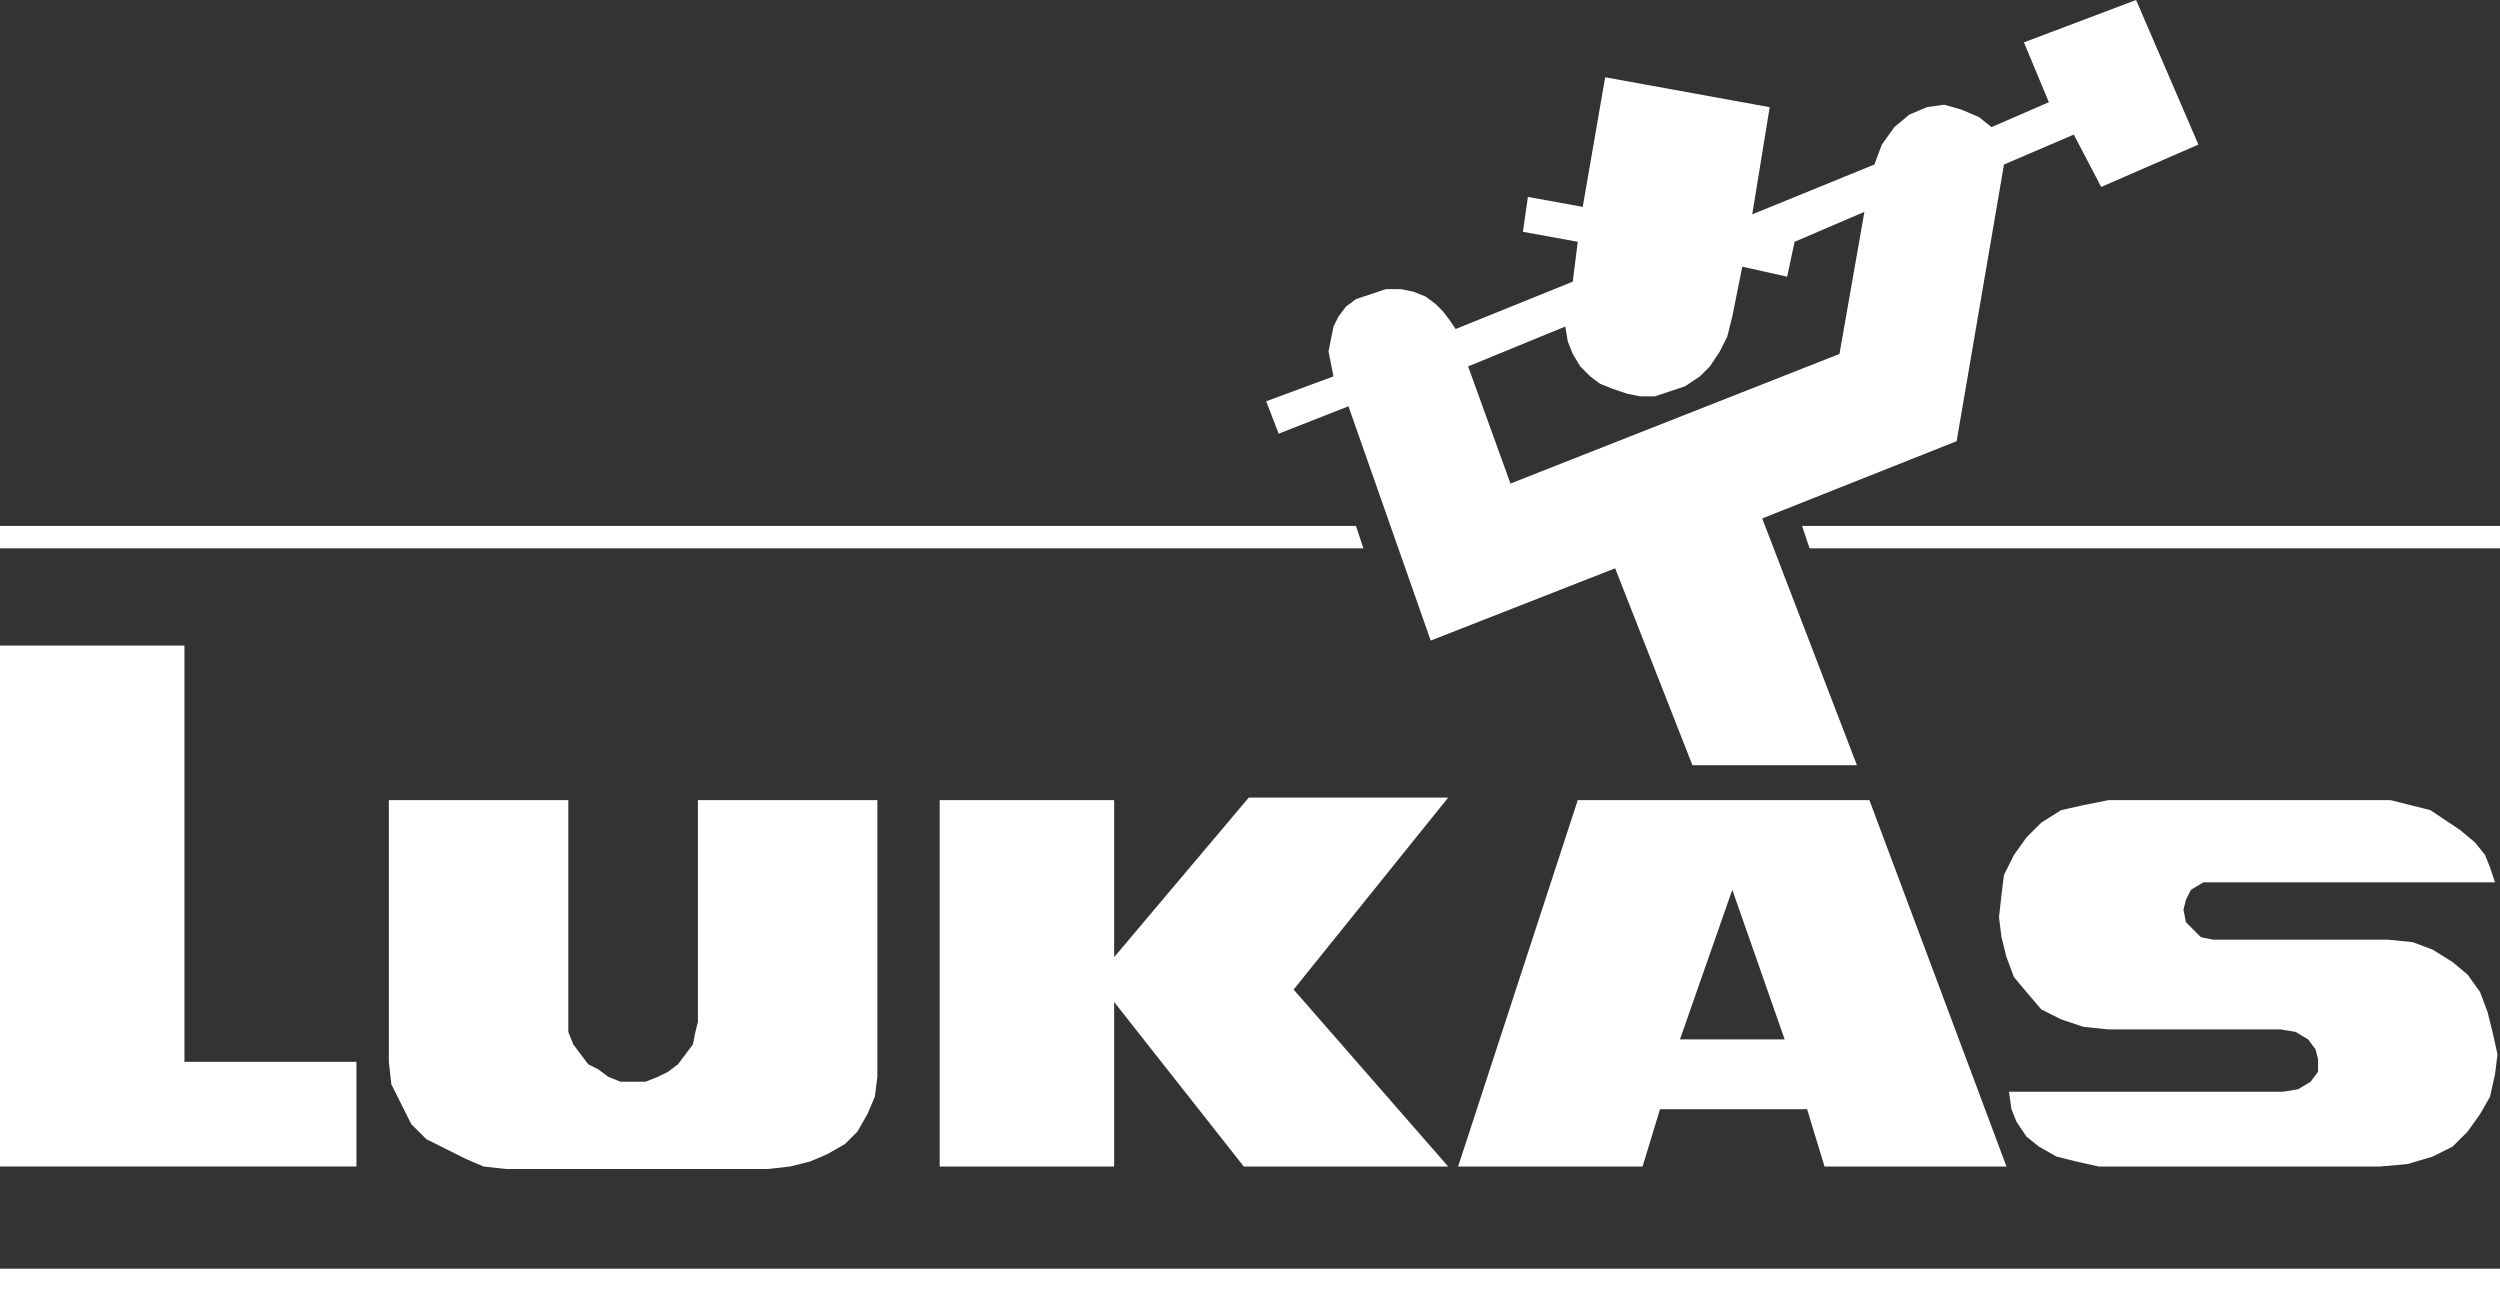
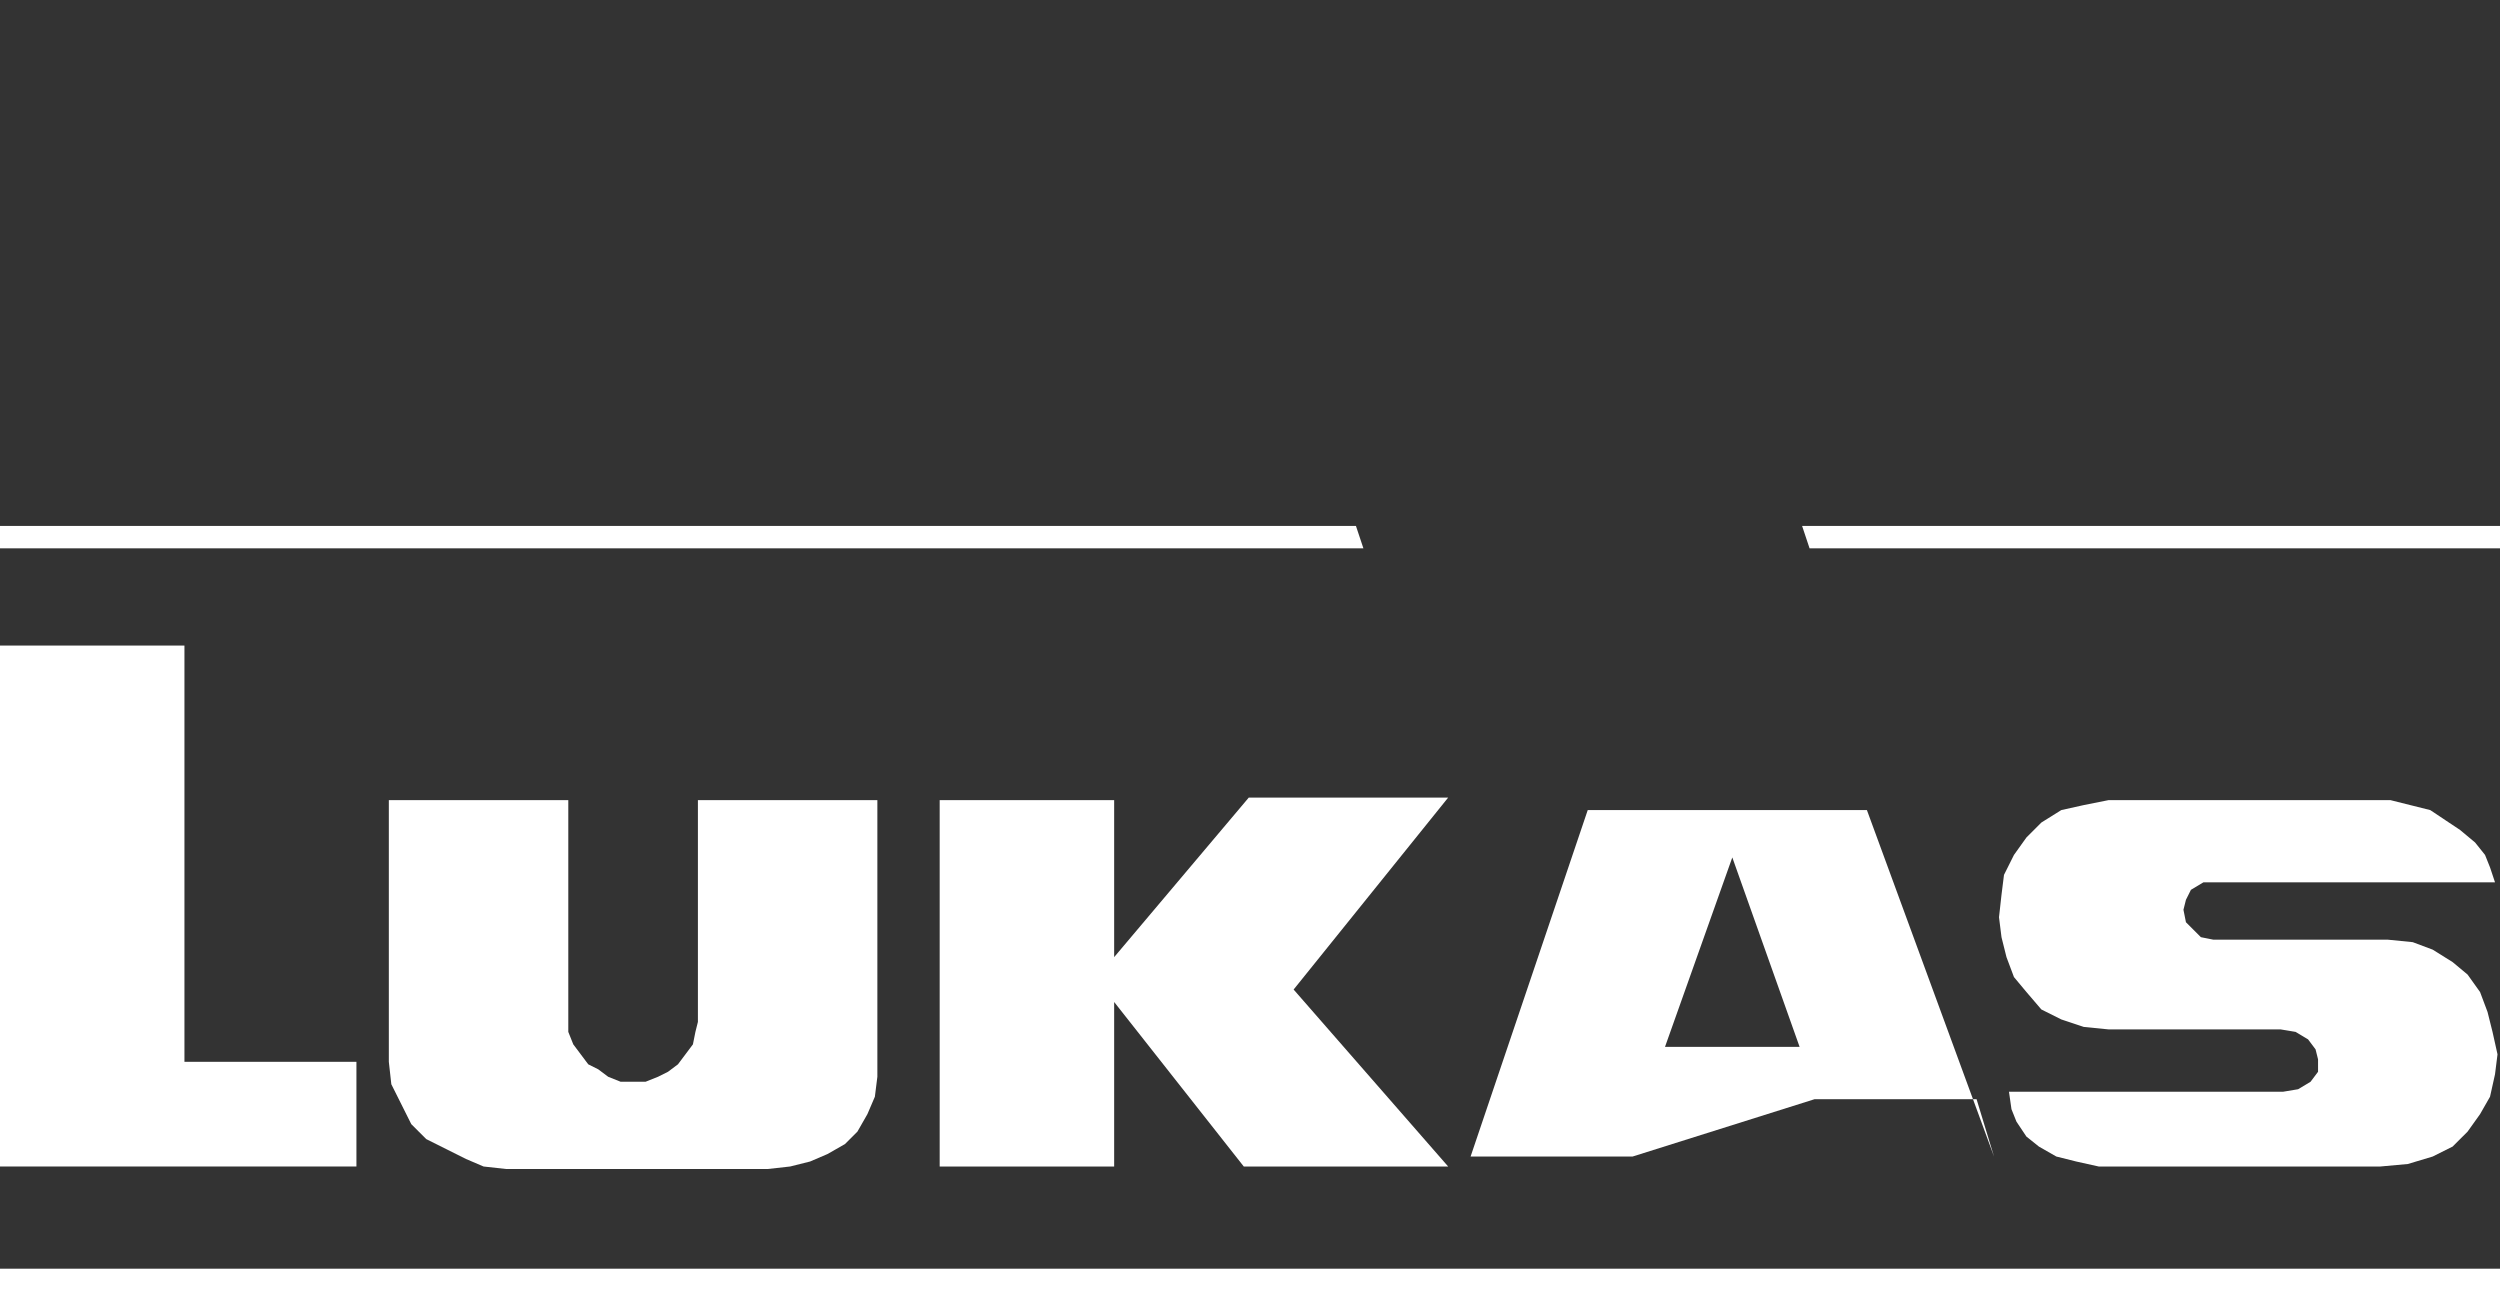
<svg xmlns="http://www.w3.org/2000/svg" version="1.1" x="0px" y="0px" width="100.3px" height="51.8px" viewBox="0 0 100.3 51.8" enable-background="new 0 0 100.3 51.8" xml:space="preserve">
  <rect x="0" y="0" width="100.3" height="51.8" fill="#333333" stroke="none" />
  <defs>
</defs>
  <g>
-     <path fill-rule="evenodd" clip-rule="evenodd" fill="#FFFFFF" d="M67.4,41.7l4.2,0l-2.1-6L67.4,41.7L67.4,41.7z M58.5,46.8h7.4   l0.7-2.3h5.9l0.7,2.3h7.3L75,32.1H63.3L58.5,46.8L58.5,46.8z" />
-     <path fill-rule="evenodd" clip-rule="evenodd" fill="#FFFFFF" d="M60.6,19.4l-1.7-4.7l3.9-1.6l0.1,0.6l0.2,0.5l0.3,0.5l0.4,0.4   l0.4,0.3l0.5,0.2l0.6,0.2l0.5,0.1h0.6l0.6-0.2l0.6-0.2l0.6-0.4l0.4-0.4l0.4-0.6l0.3-0.6l0.2-0.8l0.4-2l1.8,0.4l0.3-1.4l2.8-1.2   l-1,5.7L60.6,19.4L60.6,19.4z M67.9,30.7l-3.1-7.9l-7.4,2.9l-3.3-9.4l-2.8,1.1l-0.5-1.3l2.7-1l-0.1-0.5l-0.1-0.5l0.1-0.5l0.1-0.5   l0.2-0.4l0.3-0.4l0.4-0.3l0.6-0.2l0.6-0.2h0.6l0.5,0.1l0.5,0.2l0.4,0.3l0.3,0.3l0.3,0.4l0.2,0.3l4.7-1.9l0.2-1.6l-2.2-0.4l0.2-1.4   l2.2,0.4l0.9-5.2l6.6,1.2l-0.7,4.3l4.9-2l0.3-0.8l0.5-0.7l0.6-0.5l0.7-0.3l0.7-0.1l0.7,0.2l0.7,0.3l0.5,0.4l2.3-1l-1-2.4L85.7,0   l2.5,5.8l-3.9,1.7l-1.1-2.1l-2.8,1.2l-1.9,11.1l-7.8,3.1l3.8,9.9H67.9L67.9,30.7z" />
    <polygon fill="#FFFFFF" points="0,25.9 7.4,25.9 7.4,42.6 14.3,42.6 14.3,46.8 0,46.8 0,25.9  " />
    <polygon fill="#FFFFFF" points="37.7,32.1 44.7,32.1 44.7,38.4 50.1,32 58.1,32 51.9,39.7 58.1,46.8 49.9,46.8 44.7,40.2    44.7,46.8 37.7,46.8 37.7,32.1  " />
    <polygon fill="#FFFFFF" points="15.6,32.1 22.8,32.1 22.8,40.9 22.8,41.4 23,41.9 23.3,42.3 23.6,42.7 24,42.9 24.4,43.2    24.9,43.4 25.4,43.4 25.9,43.4 26.4,43.2 26.8,43 27.2,42.7 27.5,42.3 27.8,41.9 27.9,41.4 28,41 28,32.1 35.2,32.1 35.2,43.2    35.1,44 34.8,44.7 34.4,45.4 33.9,45.9 33.2,46.3 32.5,46.6 31.7,46.8 30.8,46.9 20.3,46.9 19.4,46.8 18.7,46.5 17.9,46.1    17.1,45.7 16.5,45.1 16.1,44.3 15.7,43.5 15.6,42.6 15.6,32.1  " />
    <polygon fill="#FFFFFF" points="100.1,35.4 89,35.4 88.4,35.4 87.9,35.7 87.7,36.1 87.6,36.5 87.7,37 88,37.3 88.3,37.6 88.8,37.7    95.8,37.7 96.8,37.8 97.6,38.1 98.4,38.6 99,39.1 99.5,39.8 99.8,40.6 100,41.4 100.2,42.3 100.1,43.1 99.9,44 99.5,44.7 99,45.4    98.4,46 97.6,46.4 96.6,46.7 95.5,46.8 85.2,46.8 84.2,46.8 83.3,46.6 82.5,46.4 81.8,46 81.3,45.6 80.9,45 80.7,44.5 80.6,43.8    91.6,43.8 92.2,43.7 92.7,43.4 93,43 93,42.5 92.9,42.1 92.6,41.7 92.1,41.4 91.5,41.3 84.6,41.3 83.6,41.2 82.7,40.9 81.9,40.5    81.3,39.8 80.8,39.2 80.5,38.4 80.3,37.6 80.2,36.8 80.3,35.9 80.4,35.1 80.8,34.3 81.3,33.6 81.9,33 82.7,32.5 83.6,32.3    84.6,32.1 95.9,32.1 96.7,32.3 97.5,32.5 98.1,32.9 98.7,33.3 99.3,33.8 99.7,34.3 99.9,34.8 100.1,35.4  " />
    <polygon fill="#FFFFFF" points="0,50.9 100.3,50.9 100.3,51.8 0,51.8 0,50.9  " />
    <path fill="#FFFFFF" d="M54.4,21.1l0.3,0.9H0v-0.9H54.4L54.4,21.1L54.4,21.1z M72.6,22l-0.3-0.9h28.1V22H72.6L72.6,22z" />
-     <path fill-rule="evenodd" clip-rule="evenodd" fill="#FFFFFF" d="M74.3,14.6L75.5,8l-3.7,1.5l-0.2,1.2l-1.9-0.4L69.5,12l-0.2,0.7   l-0.2,0.7l-0.3,0.6l-0.5,0.6l-0.6,0.5L67,15.5l-0.6,0.1h-0.6l-0.6-0.1l-0.6-0.3l-0.5-0.3l-0.4-0.4l-0.3-0.5l-0.2-0.6l-0.1-0.8   l-4.7,1.8l2,5.5L74.3,14.6L74.3,14.6z M51.4,16.2l2.6-1l-0.2-0.8v-0.7l0.1-0.4l0.2-0.3l0.3-0.3l0.4-0.3l0.6-0.2l0.6-0.1h0.5   l0.4,0.1l0.4,0.3l0.4,0.3l0.3,0.4l0.3,0.6l5.3-2.1l0.2-2.2L61.7,9l0.1-0.7L64,8.8l1-5.2l5.8,1.1L70,9.3L75.8,7L76,6.1l0.4-0.7   l0.3-0.3l0.4-0.2l0.4-0.1l0.5-0.1l0.5,0.1l0.6,0.2l0.4,0.3L80,5.5L83,4.2l-1.1-2.4l3.6-1.3l2.2,5.1l-3.3,1.5l-1-2.1L80,6.4   l-1.9,11.1l-7.9,3.1l3.8,9.8h-5.7l-3.1-8l-7.4,2.9l-3.3-9.4l-2.8,1.1L51.4,16.2L51.4,16.2z" />
-     <path fill-rule="evenodd" clip-rule="evenodd" fill="#FFFFFF" d="M65.5,46.4H59l4.7-13.9h11.2l5.1,13.9h-6.4l-0.7-2.3h-6.5   L65.5,46.4L65.5,46.4z M66.8,42l5.4,0l-2.7-7.6L66.8,42L66.8,42z" />
+     <path fill-rule="evenodd" clip-rule="evenodd" fill="#FFFFFF" d="M65.5,46.4H59l4.7-13.9h11.2l5.1,13.9l-0.7-2.3h-6.5   L65.5,46.4L65.5,46.4z M66.8,42l5.4,0l-2.7-7.6L66.8,42L66.8,42z" />
  </g>
</svg>